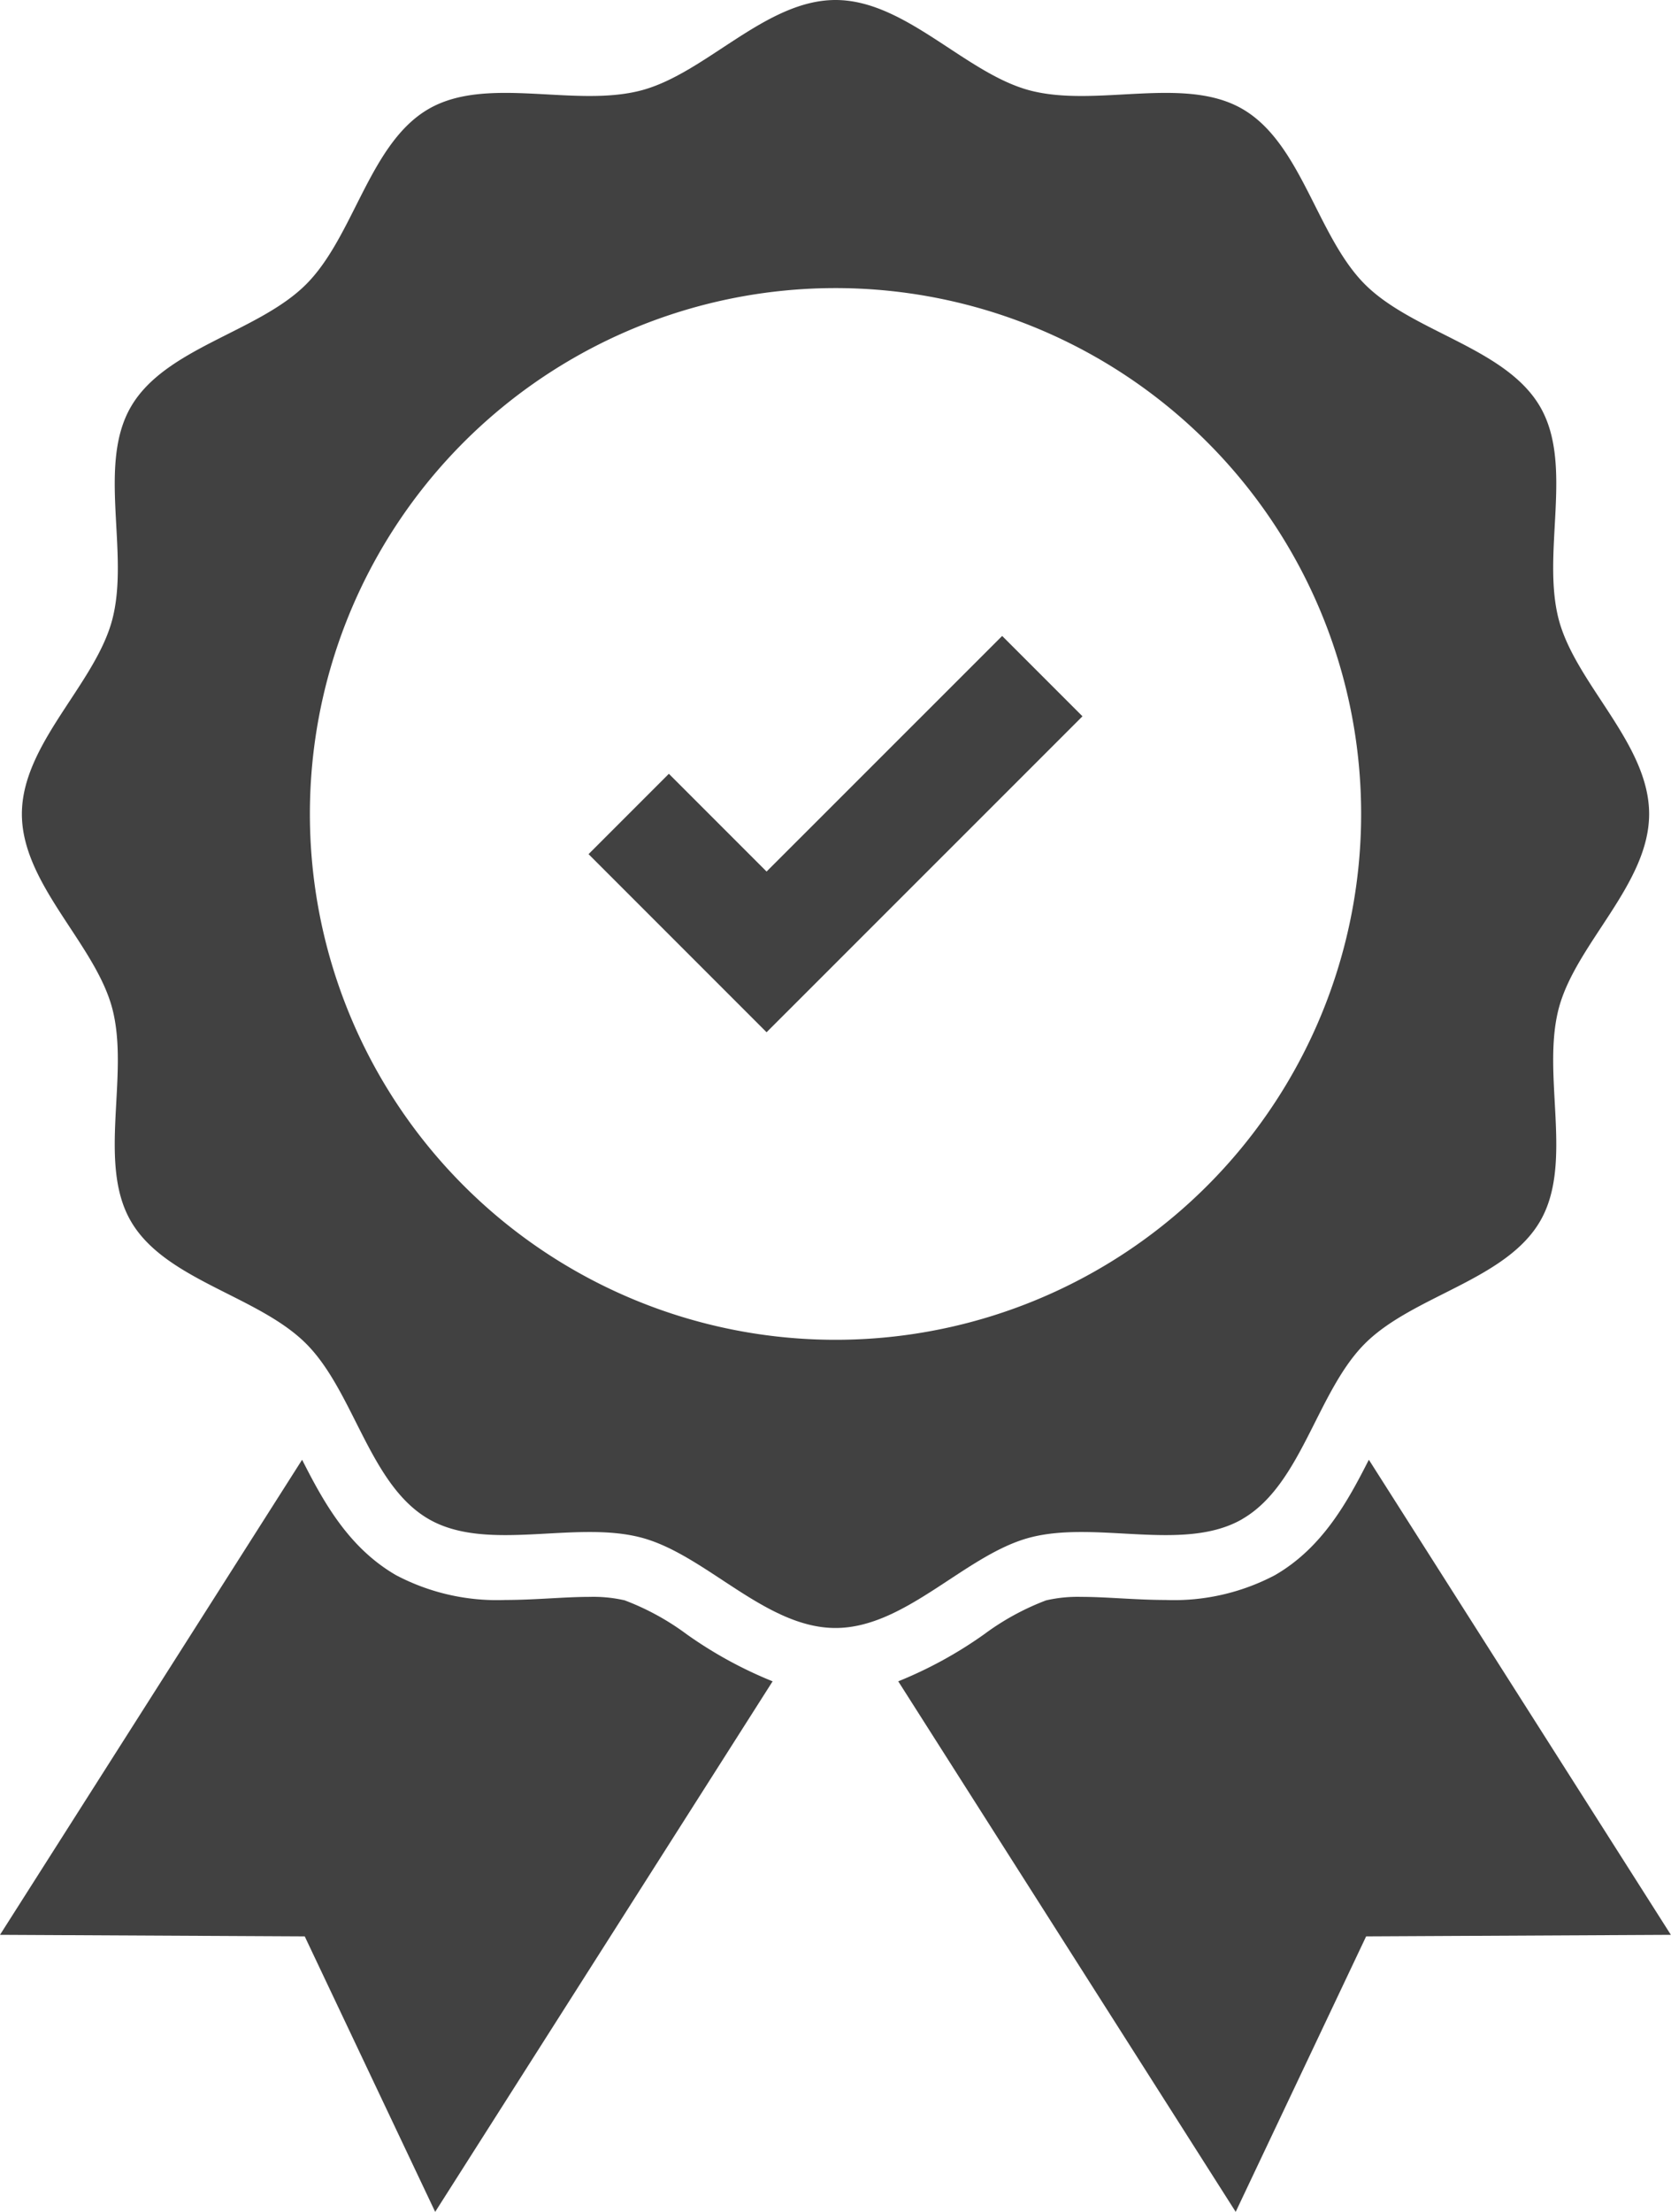
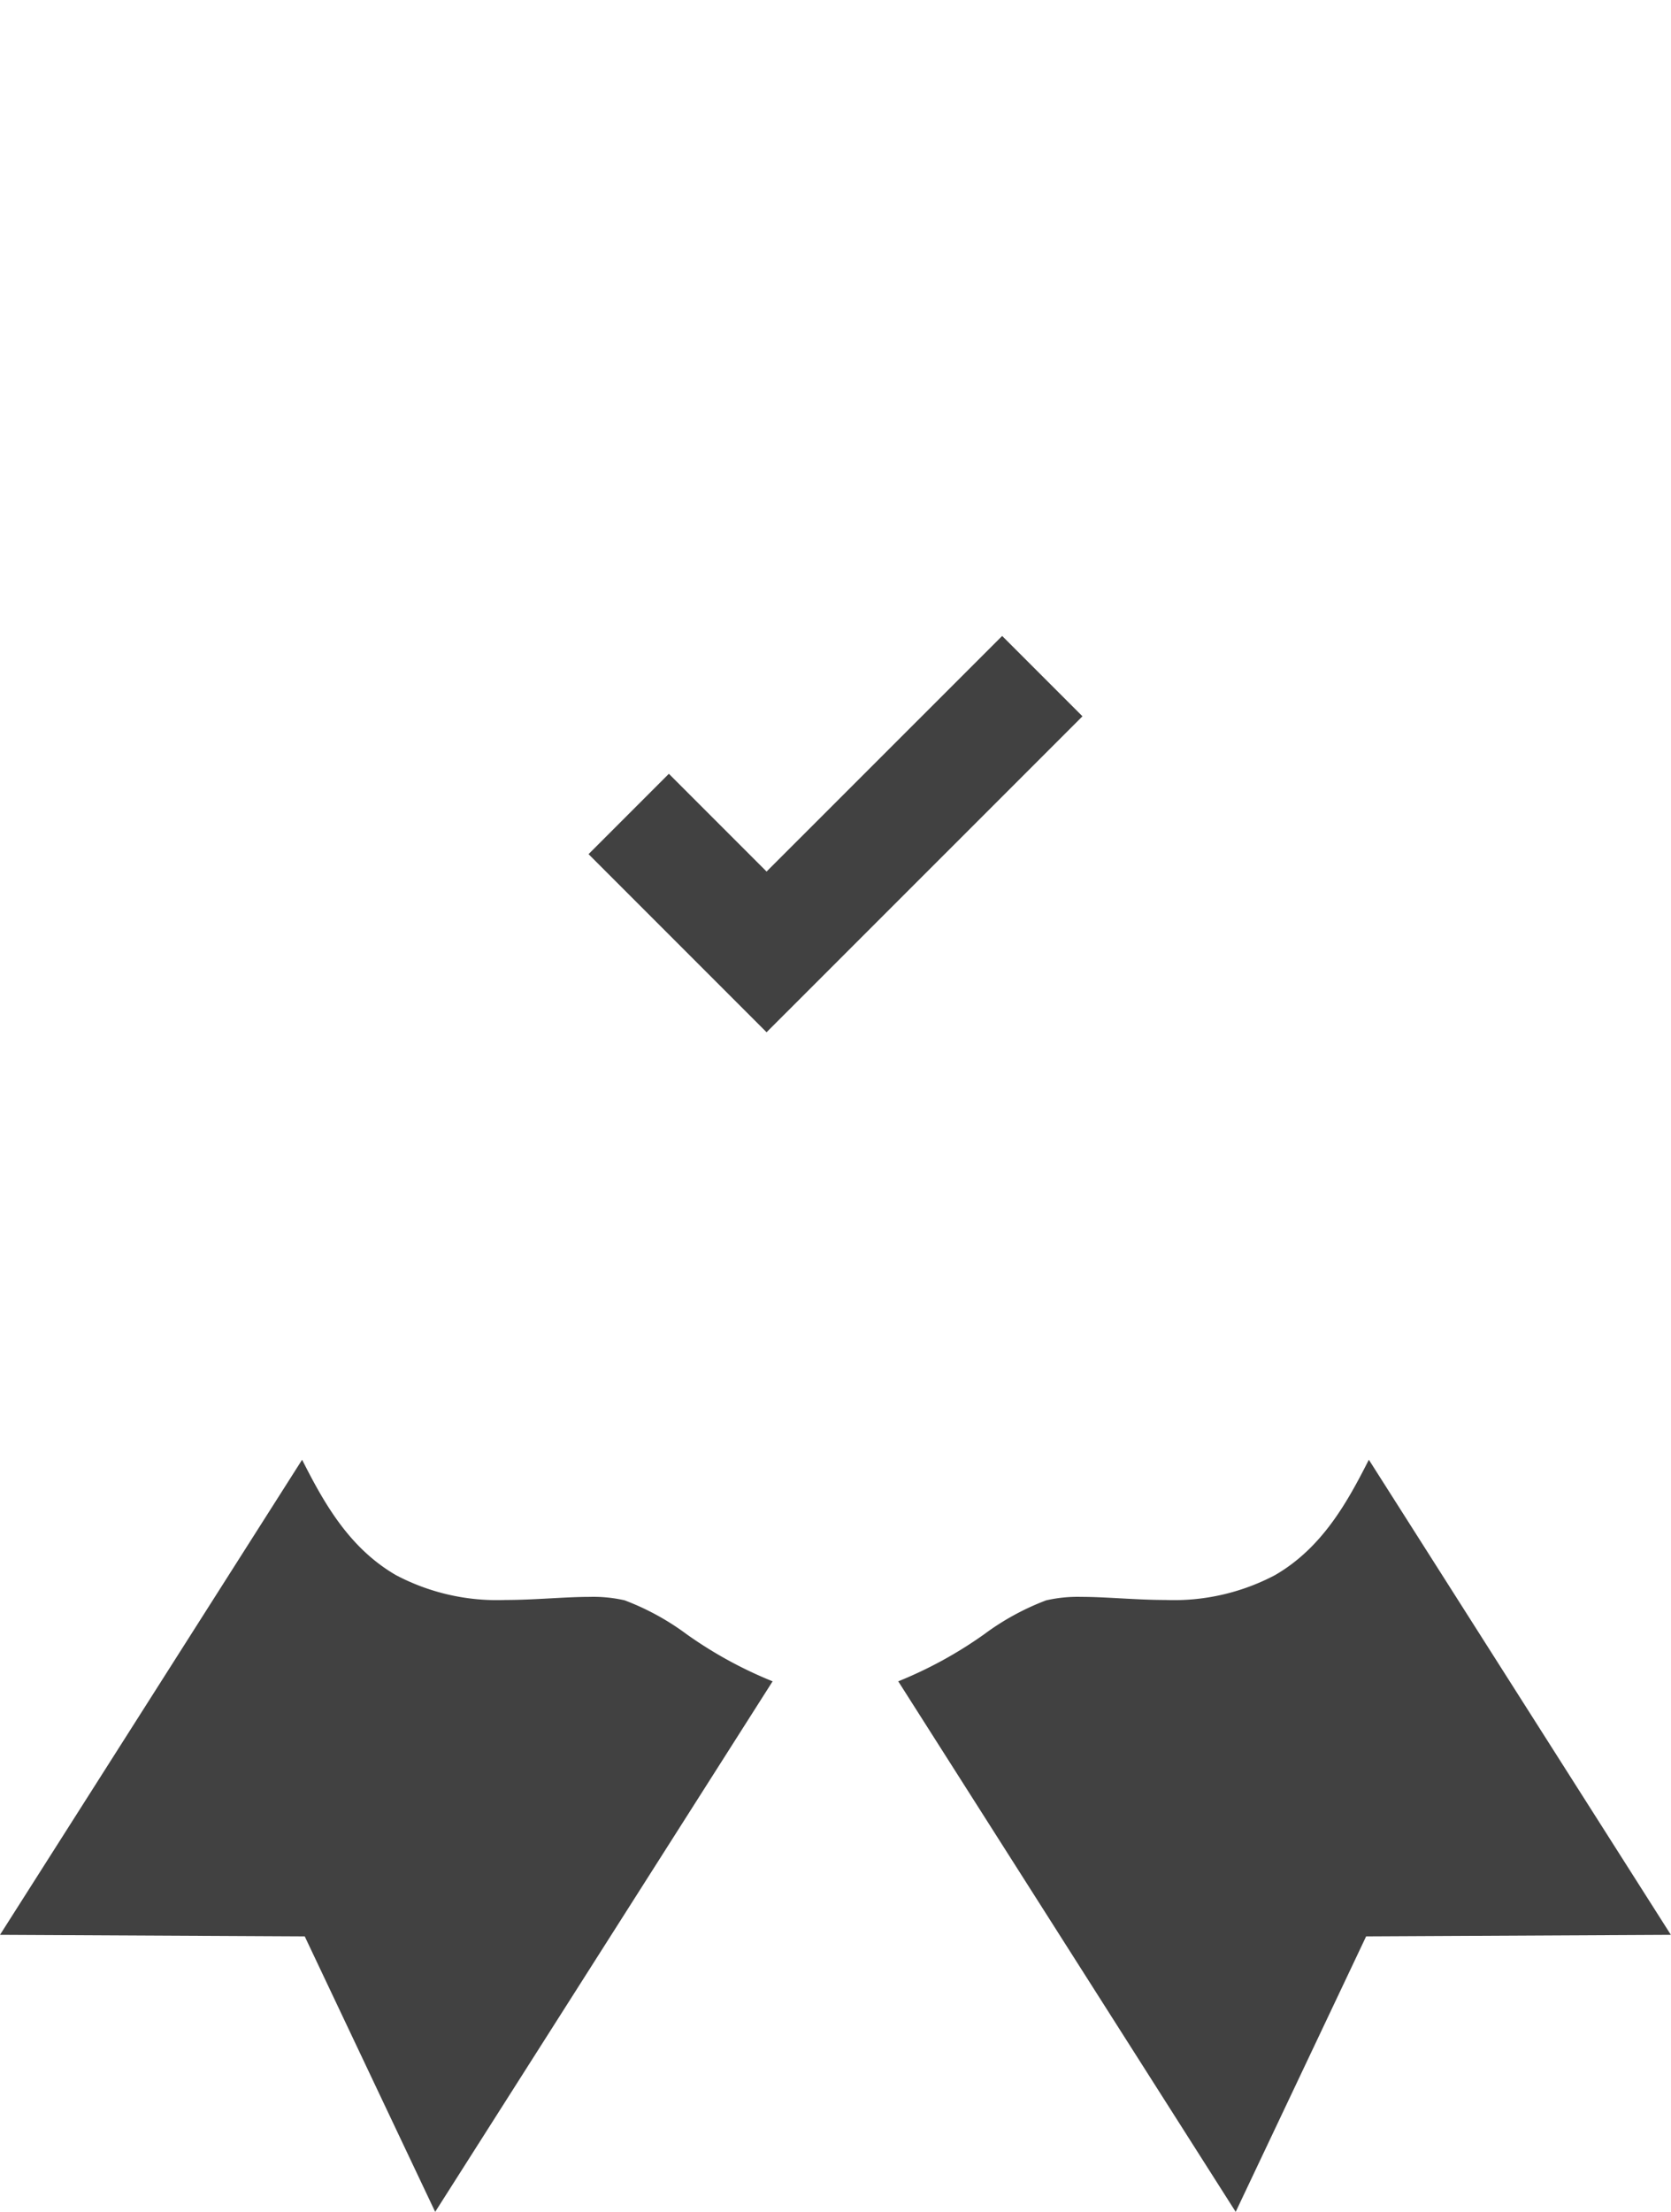
<svg xmlns="http://www.w3.org/2000/svg" id="Certified" width="75.579" height="100" viewBox="0 0 75.579 100">
  <defs>
    <clipPath id="clip-path">
      <rect id="Rectangle_100" data-name="Rectangle 100" width="75.579" height="100" fill="none" />
    </clipPath>
  </defs>
  <g id="Group_115" data-name="Group 115" clip-path="url(#clip-path)">
-     <path id="Path_72" data-name="Path 72" d="M59.251,68.674c2.681-1.551,3.366-5.753,5.542-7.929s6.378-2.861,7.929-5.542c1.529-2.643.037-6.616.844-9.635.78-2.917,4.082-5.6,4.082-8.768s-3.3-5.851-4.082-8.768c-.807-3.019.685-6.992-.844-9.635-1.551-2.681-5.753-3.366-7.929-5.542s-2.861-6.378-5.542-7.929c-2.643-1.529-6.617-.037-9.635-.844C46.7,3.3,44.011,0,40.848,0S35,3.3,32.08,4.082c-3.019.807-6.993-.685-9.635.844-2.681,1.551-3.366,5.753-5.542,7.929S10.525,15.715,8.974,18.4c-1.529,2.643-.037,6.616-.844,9.635-.78,2.917-4.082,5.6-4.082,8.768s3.3,5.851,4.082,8.768c.807,3.018-.685,6.992.844,9.635,1.551,2.681,5.753,3.366,7.929,5.542s2.861,6.378,5.542,7.929c2.643,1.529,6.616.037,9.635.844,2.917.78,5.6,4.082,8.768,4.082s5.851-3.3,8.768-4.082c3.019-.807,6.992.685,9.635-.844M17.074,36.8A23.774,23.774,0,1,1,40.848,60.573,23.774,23.774,0,0,1,17.074,36.8" transform="translate(-3.058)" fill="#414141" />
    <path id="Path_73" data-name="Path 73" d="M116.912,128.218l-4.419-4.419-3.633,3.633,8.052,8.052L131.2,121.2l-3.633-3.633Z" transform="translate(-82.24 -88.815)" fill="#414141" />
    <path id="Path_74" data-name="Path 74" d="M28.263,276.247a6.372,6.372,0,0,0-1.6-.158c-.548,0-1.133.032-1.752.066-.667.036-1.357.074-2.058.074a9.788,9.788,0,0,1-4.94-1.121c-2.146-1.241-3.284-3.315-4.249-5.219L0,291.368l13.783.07,5.9,12.455,15.262-23.986a18.936,18.936,0,0,1-3.887-2.128,11.545,11.545,0,0,0-2.8-1.532" transform="translate(0 -203.893)" fill="#414141" />
-     <path id="Path_75" data-name="Path 75" d="M187.447,269.889c-.965,1.9-2.1,3.978-4.249,5.219a9.787,9.787,0,0,1-4.94,1.121h0c-.7,0-1.391-.038-2.058-.074-.619-.034-1.2-.066-1.752-.066a6.373,6.373,0,0,0-1.6.158,11.553,11.553,0,0,0-2.8,1.532,18.933,18.933,0,0,1-3.886,2.128l15.262,23.986,5.9-12.455,13.783-.07Z" transform="translate(-125.534 -203.893)" fill="#414141" />
+     <path id="Path_75" data-name="Path 75" d="M187.447,269.889c-.965,1.9-2.1,3.978-4.249,5.219a9.787,9.787,0,0,1-4.94,1.121h0c-.7,0-1.391-.038-2.058-.074-.619-.034-1.2-.066-1.752-.066a6.373,6.373,0,0,0-1.6.158,11.553,11.553,0,0,0-2.8,1.532,18.933,18.933,0,0,1-3.886,2.128l15.262,23.986,5.9-12.455,13.783-.07" transform="translate(-125.534 -203.893)" fill="#414141" />
  </g>
</svg>